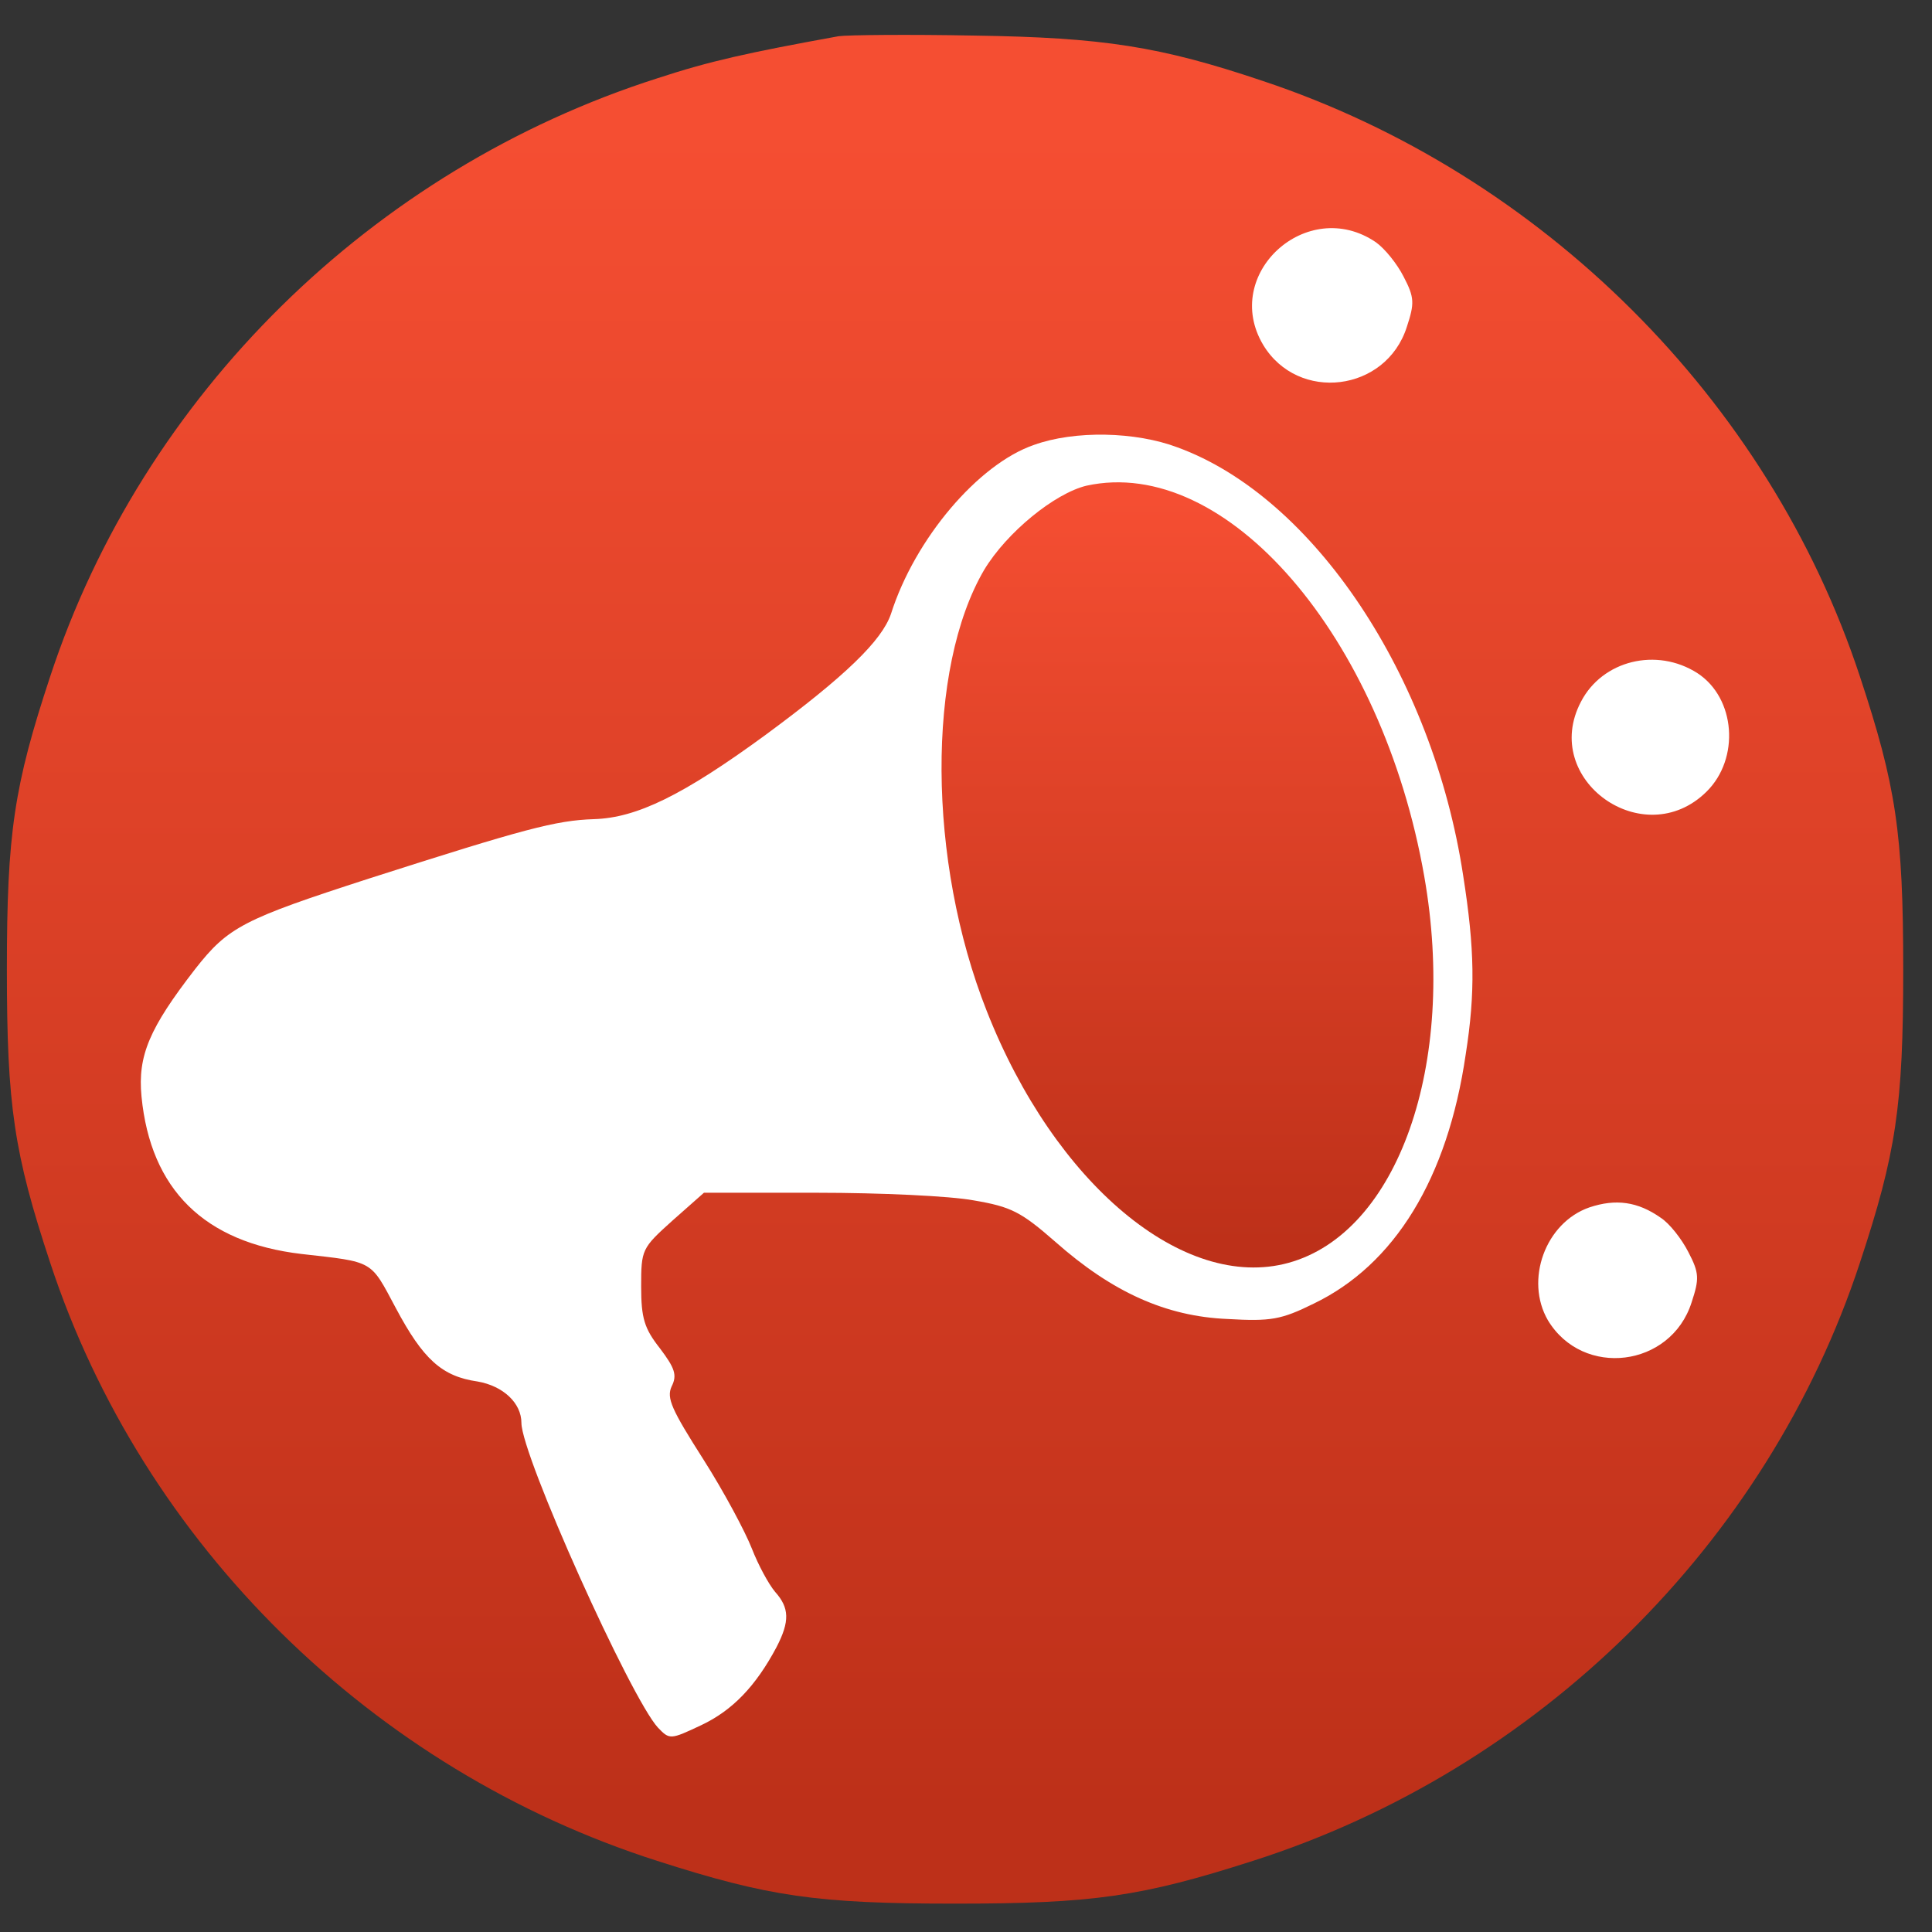
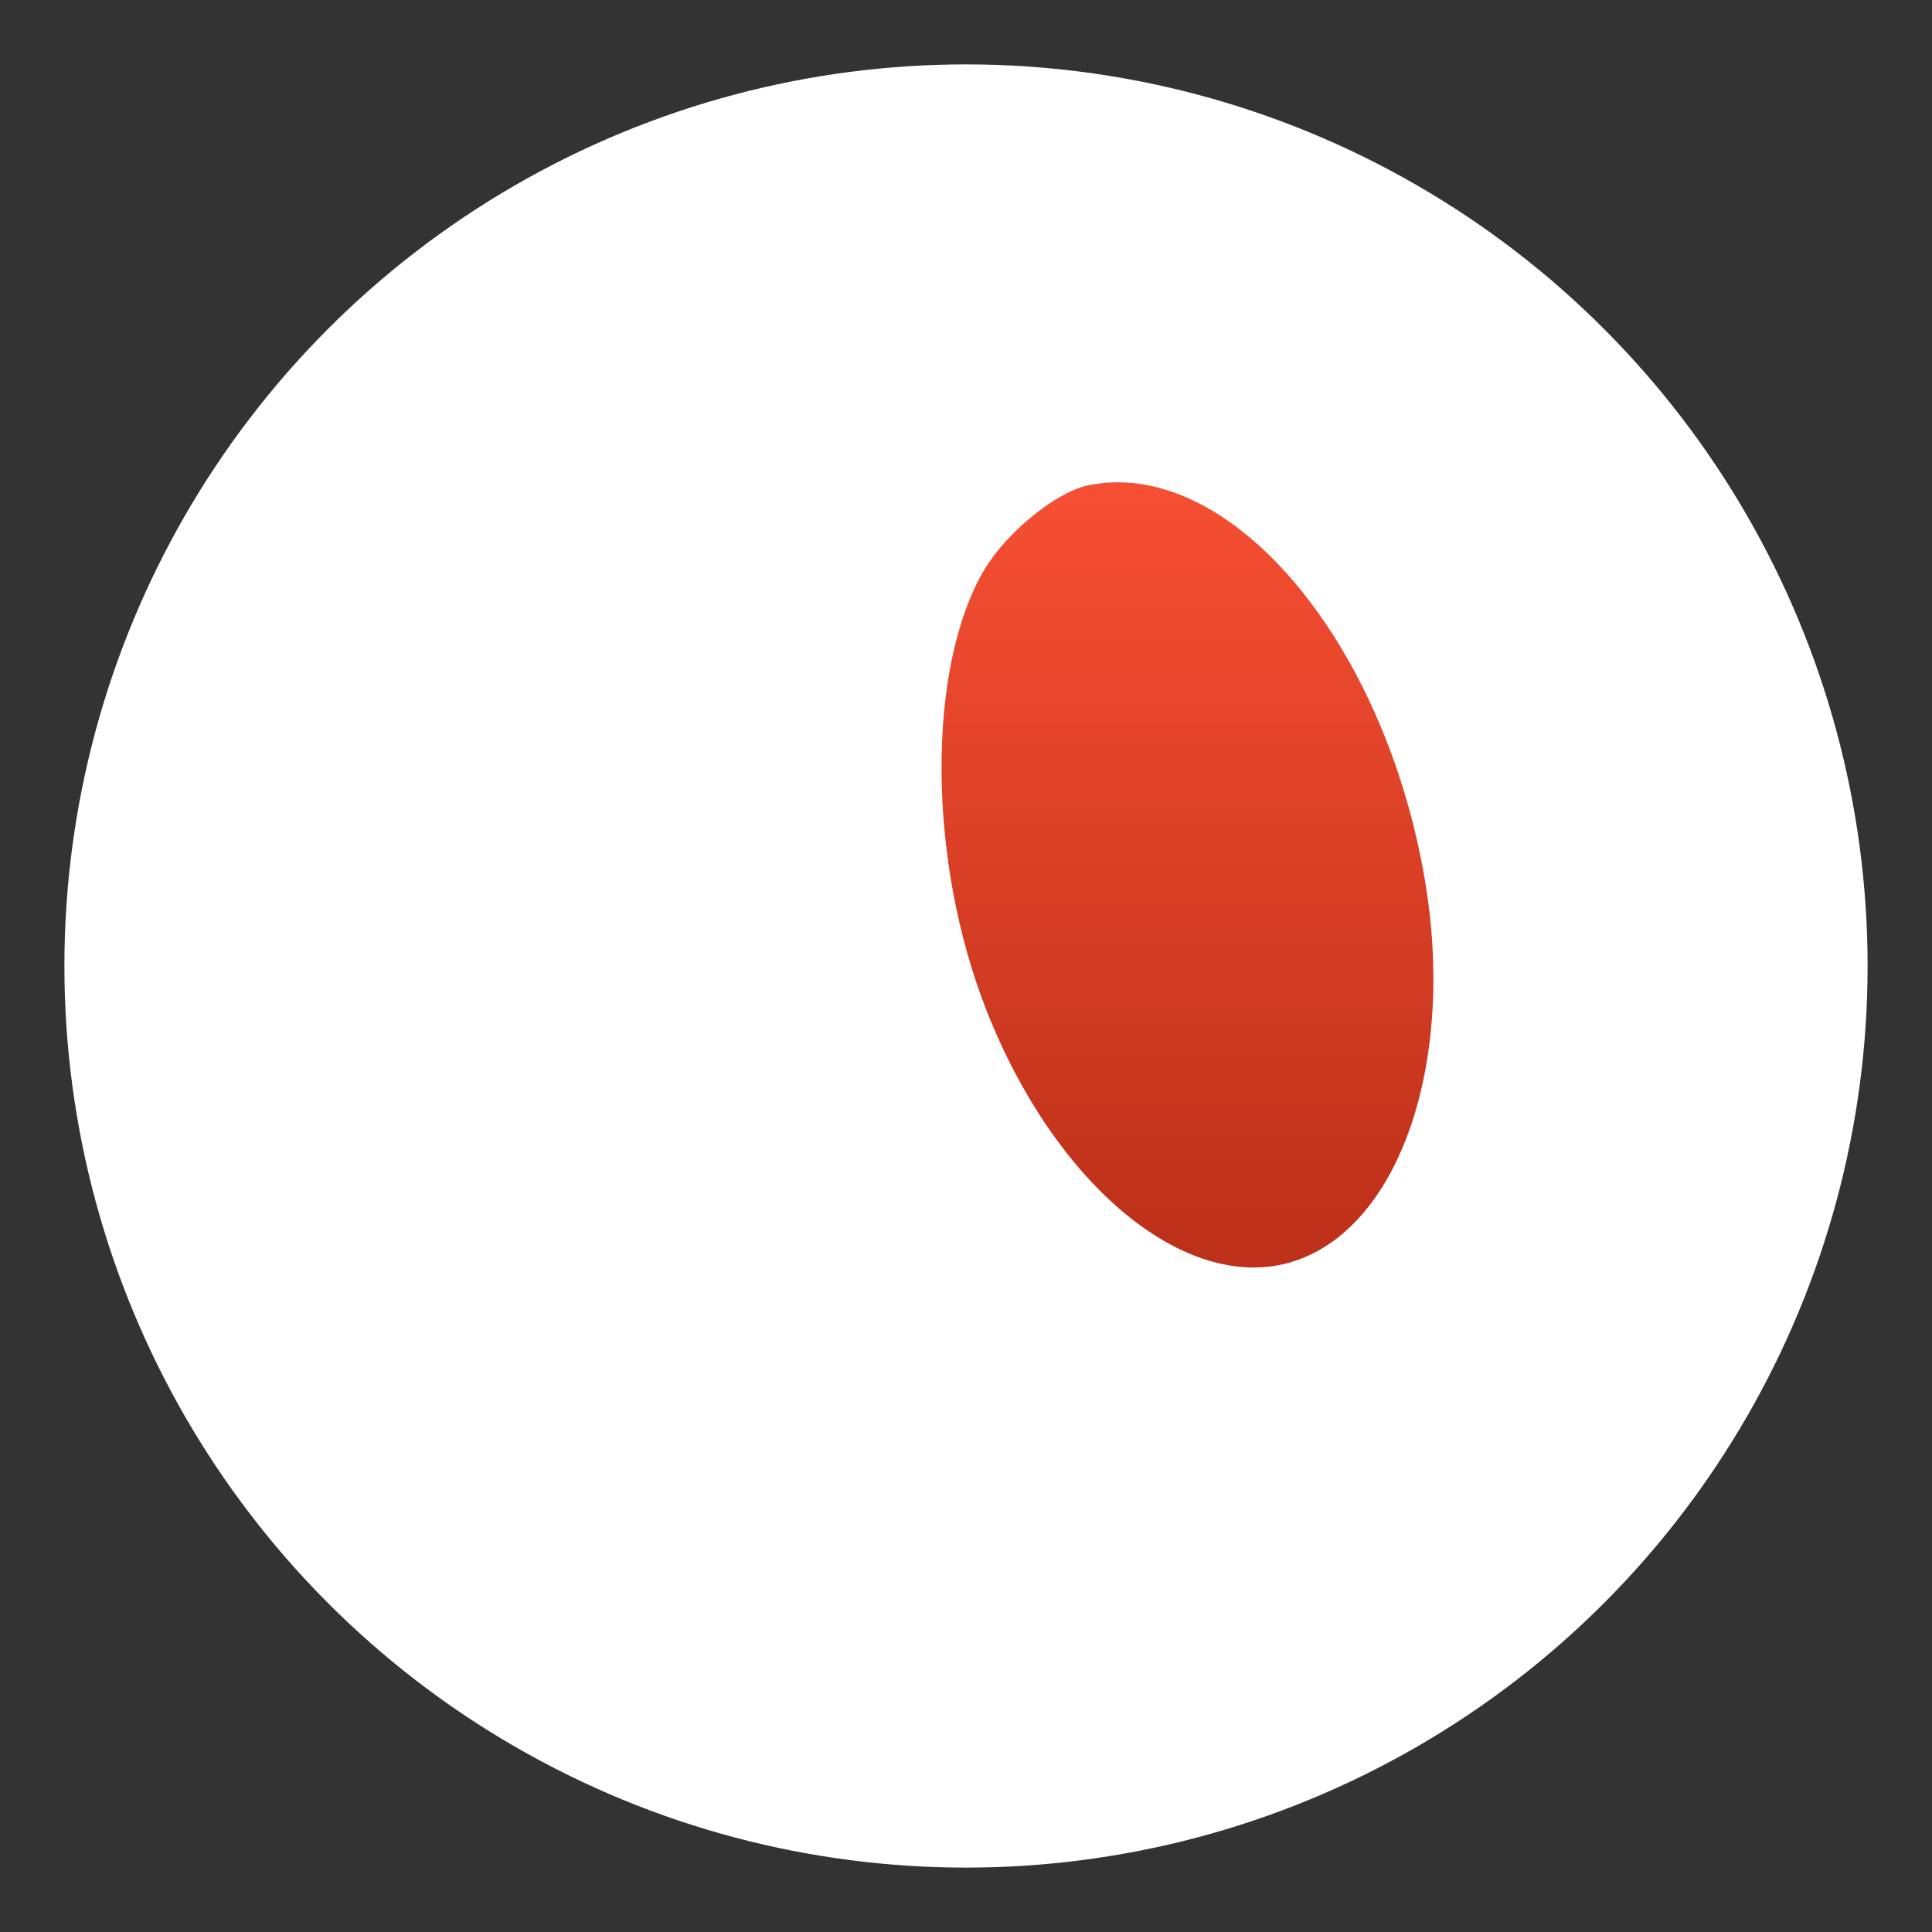
<svg xmlns="http://www.w3.org/2000/svg" viewBox="0 0 600 600" preserveAspectRatio="xMidYMid meet">
  <rect x="0" y="0" width="600" height="600" fill="#333333" stroke="none" />
  <defs>
    <linearGradient id="myGradient" gradientTransform="rotate(90)">
      <stop offset="5%" stop-color="#bd3019" />
      <stop offset="95%" stop-color="#f54e32" />
    </linearGradient>
  </defs>
  <circle cx="50%" cy="50%" r="280" fill="#ffffff" />
  <g transform="translate(-25,610) scale(0.201,-0.198)" fill="url('#myGradient')" stroke="none">
-     <path d="M1420 3024 c-141 -26 -199 -39 -280 -66 -441 -143 -795 -497 -938 -938 -56 -172 -67 -246 -67 -460 0 -214 11 -288 67 -460 143 -441 497 -795 938 -938 172 -56 246 -67 460 -67 214 0 288 11 460 67 441 143 795 497 938 938 56 172 67 246 67 460 0 214 -11 288 -67 460 -141 434 -491 788 -923 934 -158 54 -246 68 -445 71 -102 2 -196 1 -210 -1z m830 -323 c14 -10 33 -34 43 -54 17 -33 17 -42 5 -79 -32 -102 -168 -119 -222 -28 -65 111 68 234 174 161z m-306 -322 c210 -78 394 -358 441 -671 18 -116 19 -184 4 -281 -28 -195 -110 -330 -235 -391 -50 -25 -66 -28 -133 -24 -95 4 -178 42 -266 121 -53 47 -68 55 -126 65 -37 7 -145 12 -242 12 l-175 0 -49 -44 c-47 -43 -48 -45 -48 -103 0 -50 5 -66 29 -97 23 -31 27 -42 18 -60 -8 -18 0 -36 49 -114 32 -51 65 -114 75 -140 10 -26 26 -56 36 -68 22 -25 23 -46 2 -87 -32 -61 -68 -99 -116 -122 -48 -23 -49 -23 -67 -4 -42 46 -211 427 -211 478 0 31 -28 58 -68 65 -55 8 -84 35 -126 115 -40 76 -33 72 -146 85 -150 18 -233 101 -247 247 -6 64 12 107 83 200 51 66 74 78 269 142 240 78 288 91 347 93 66 2 137 37 265 132 123 92 180 148 194 190 37 118 135 235 221 265 63 23 157 21 222 -4z m803 -354 c59 -39 66 -134 14 -186 -97 -97 -257 19 -194 141 33 65 117 86 180 45z m-57 -854 c14 -9 33 -34 43 -54 17 -33 17 -42 5 -79 -32 -102 -168 -119 -222 -28 -36 63 -4 153 64 177 41 14 75 9 110 -16z" />
    <path d="M1803 2319 c-49 -12 -123 -73 -158 -132 -89 -154 -88 -456 4 -692 105 -271 304 -440 466 -395 169 47 261 311 210 606 -65 377 -306 661 -522 613z" />
  </g>
</svg>